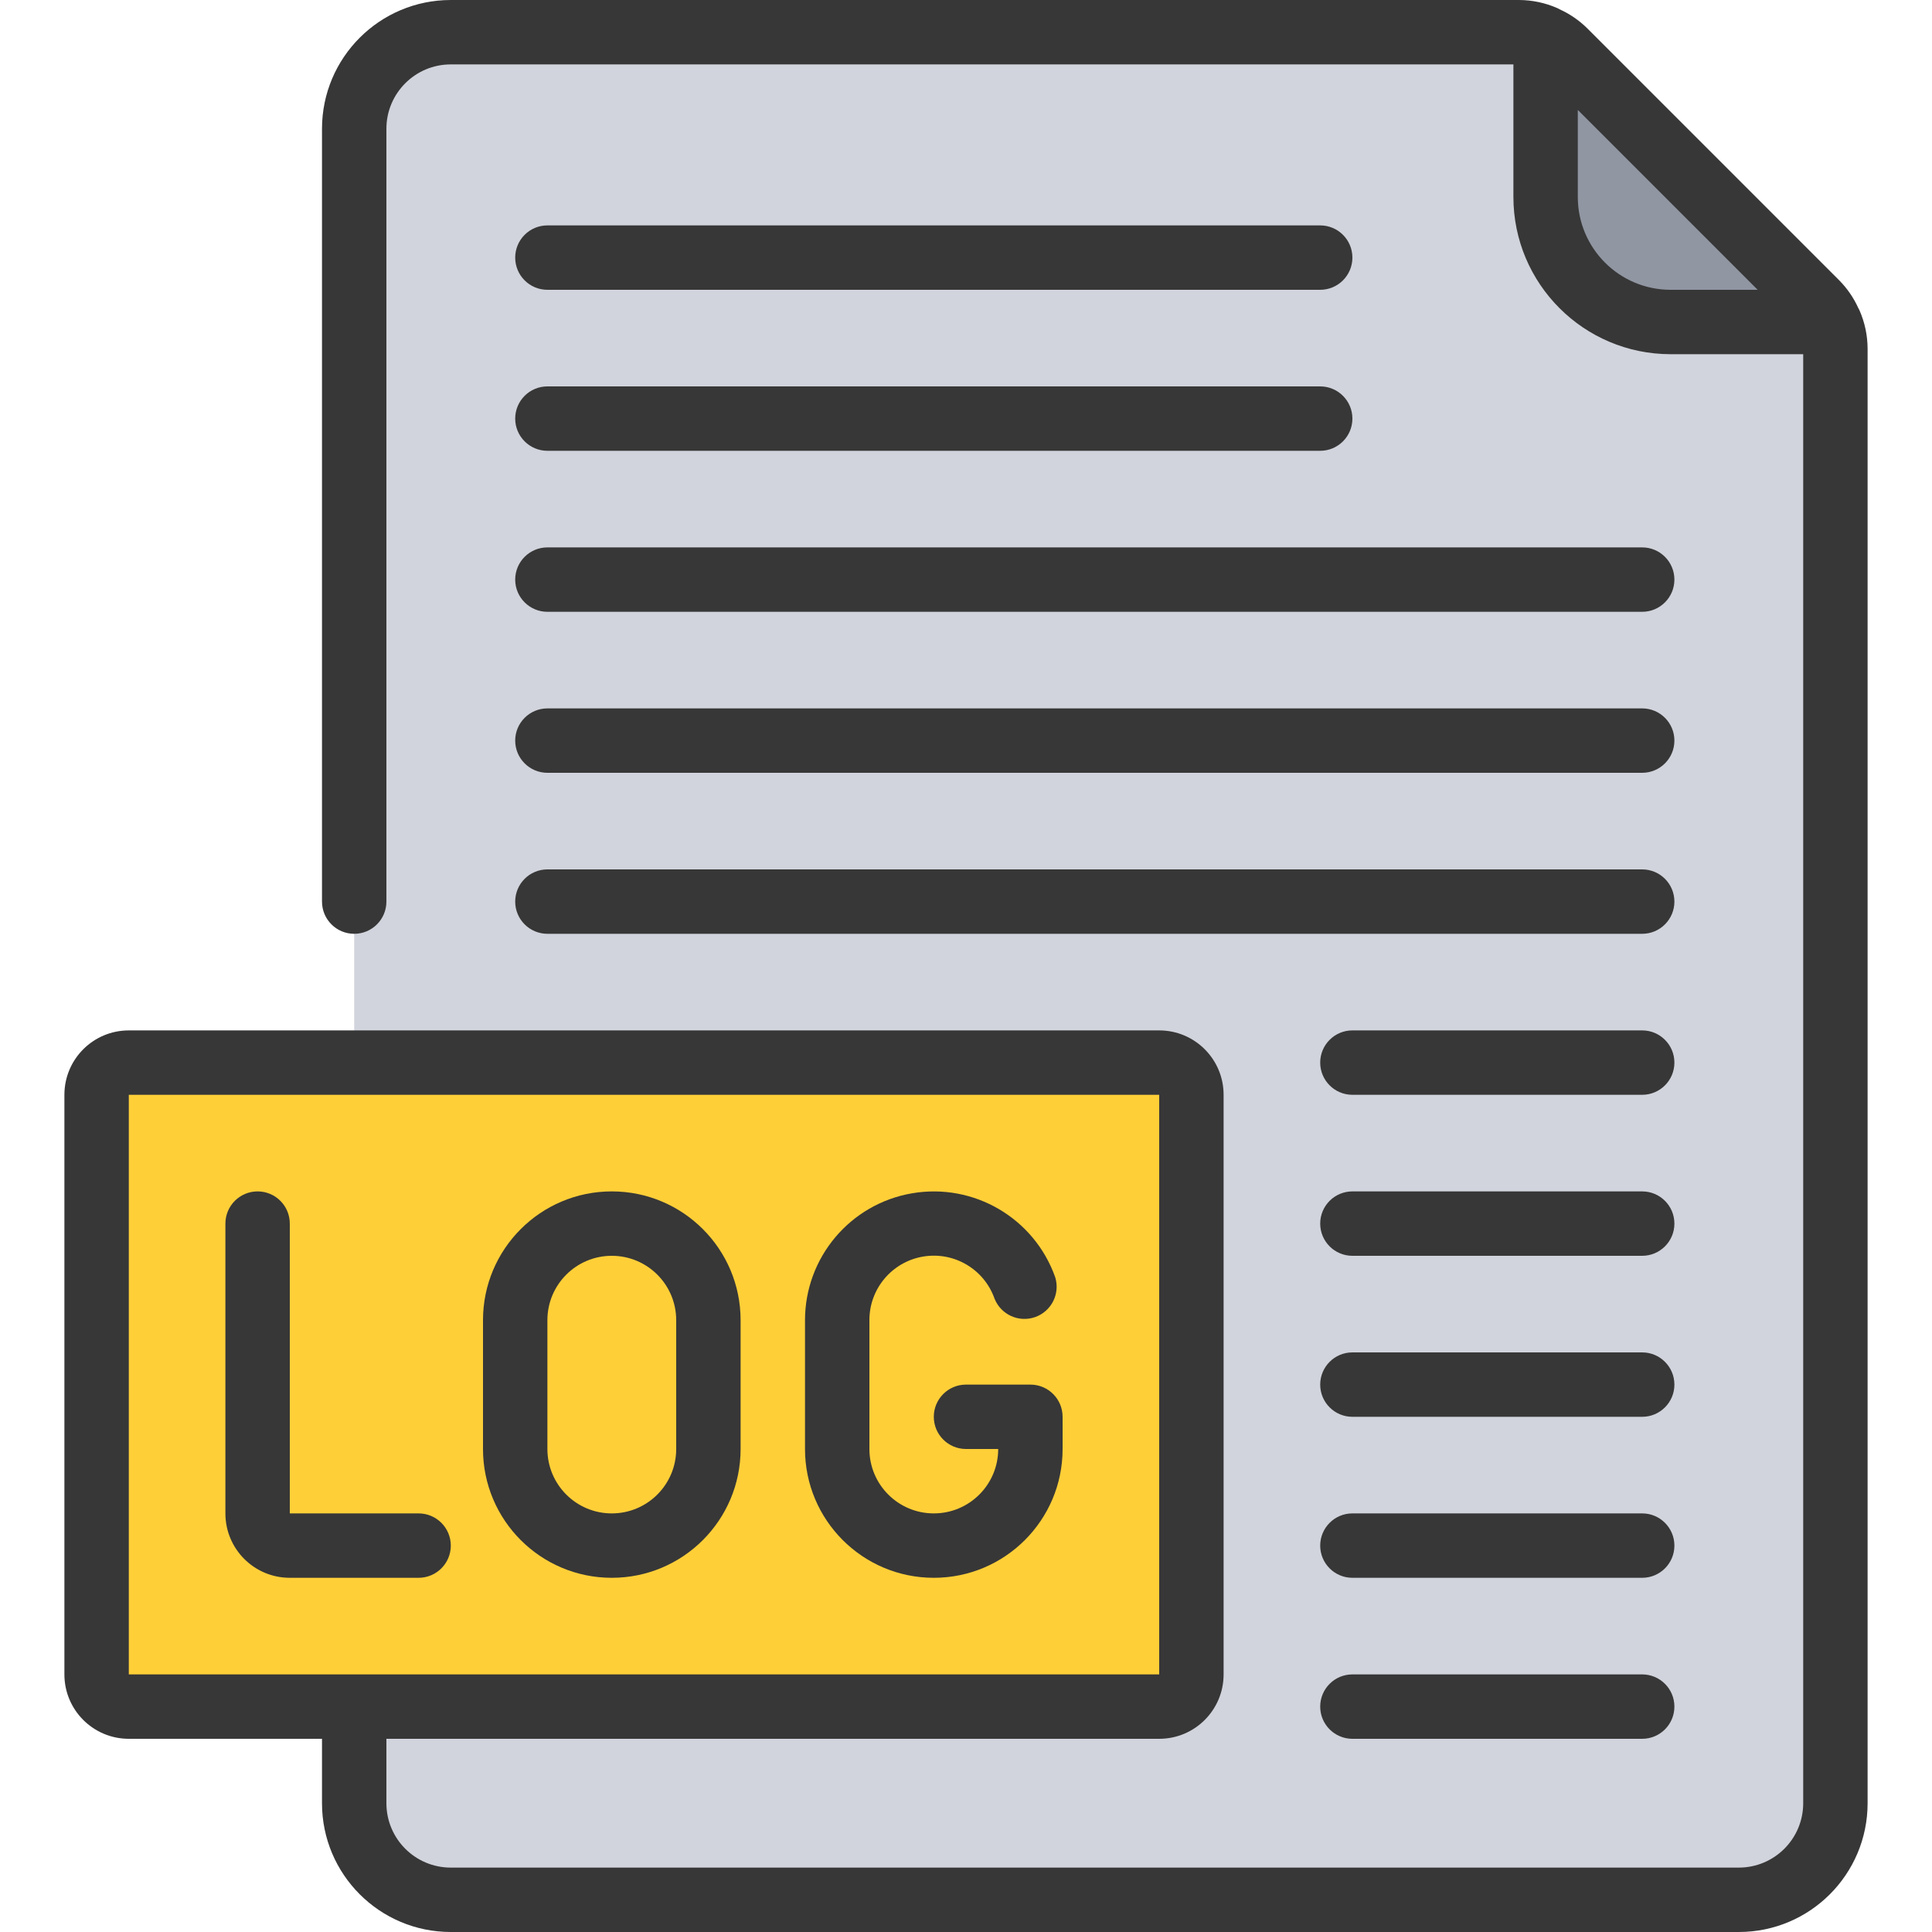
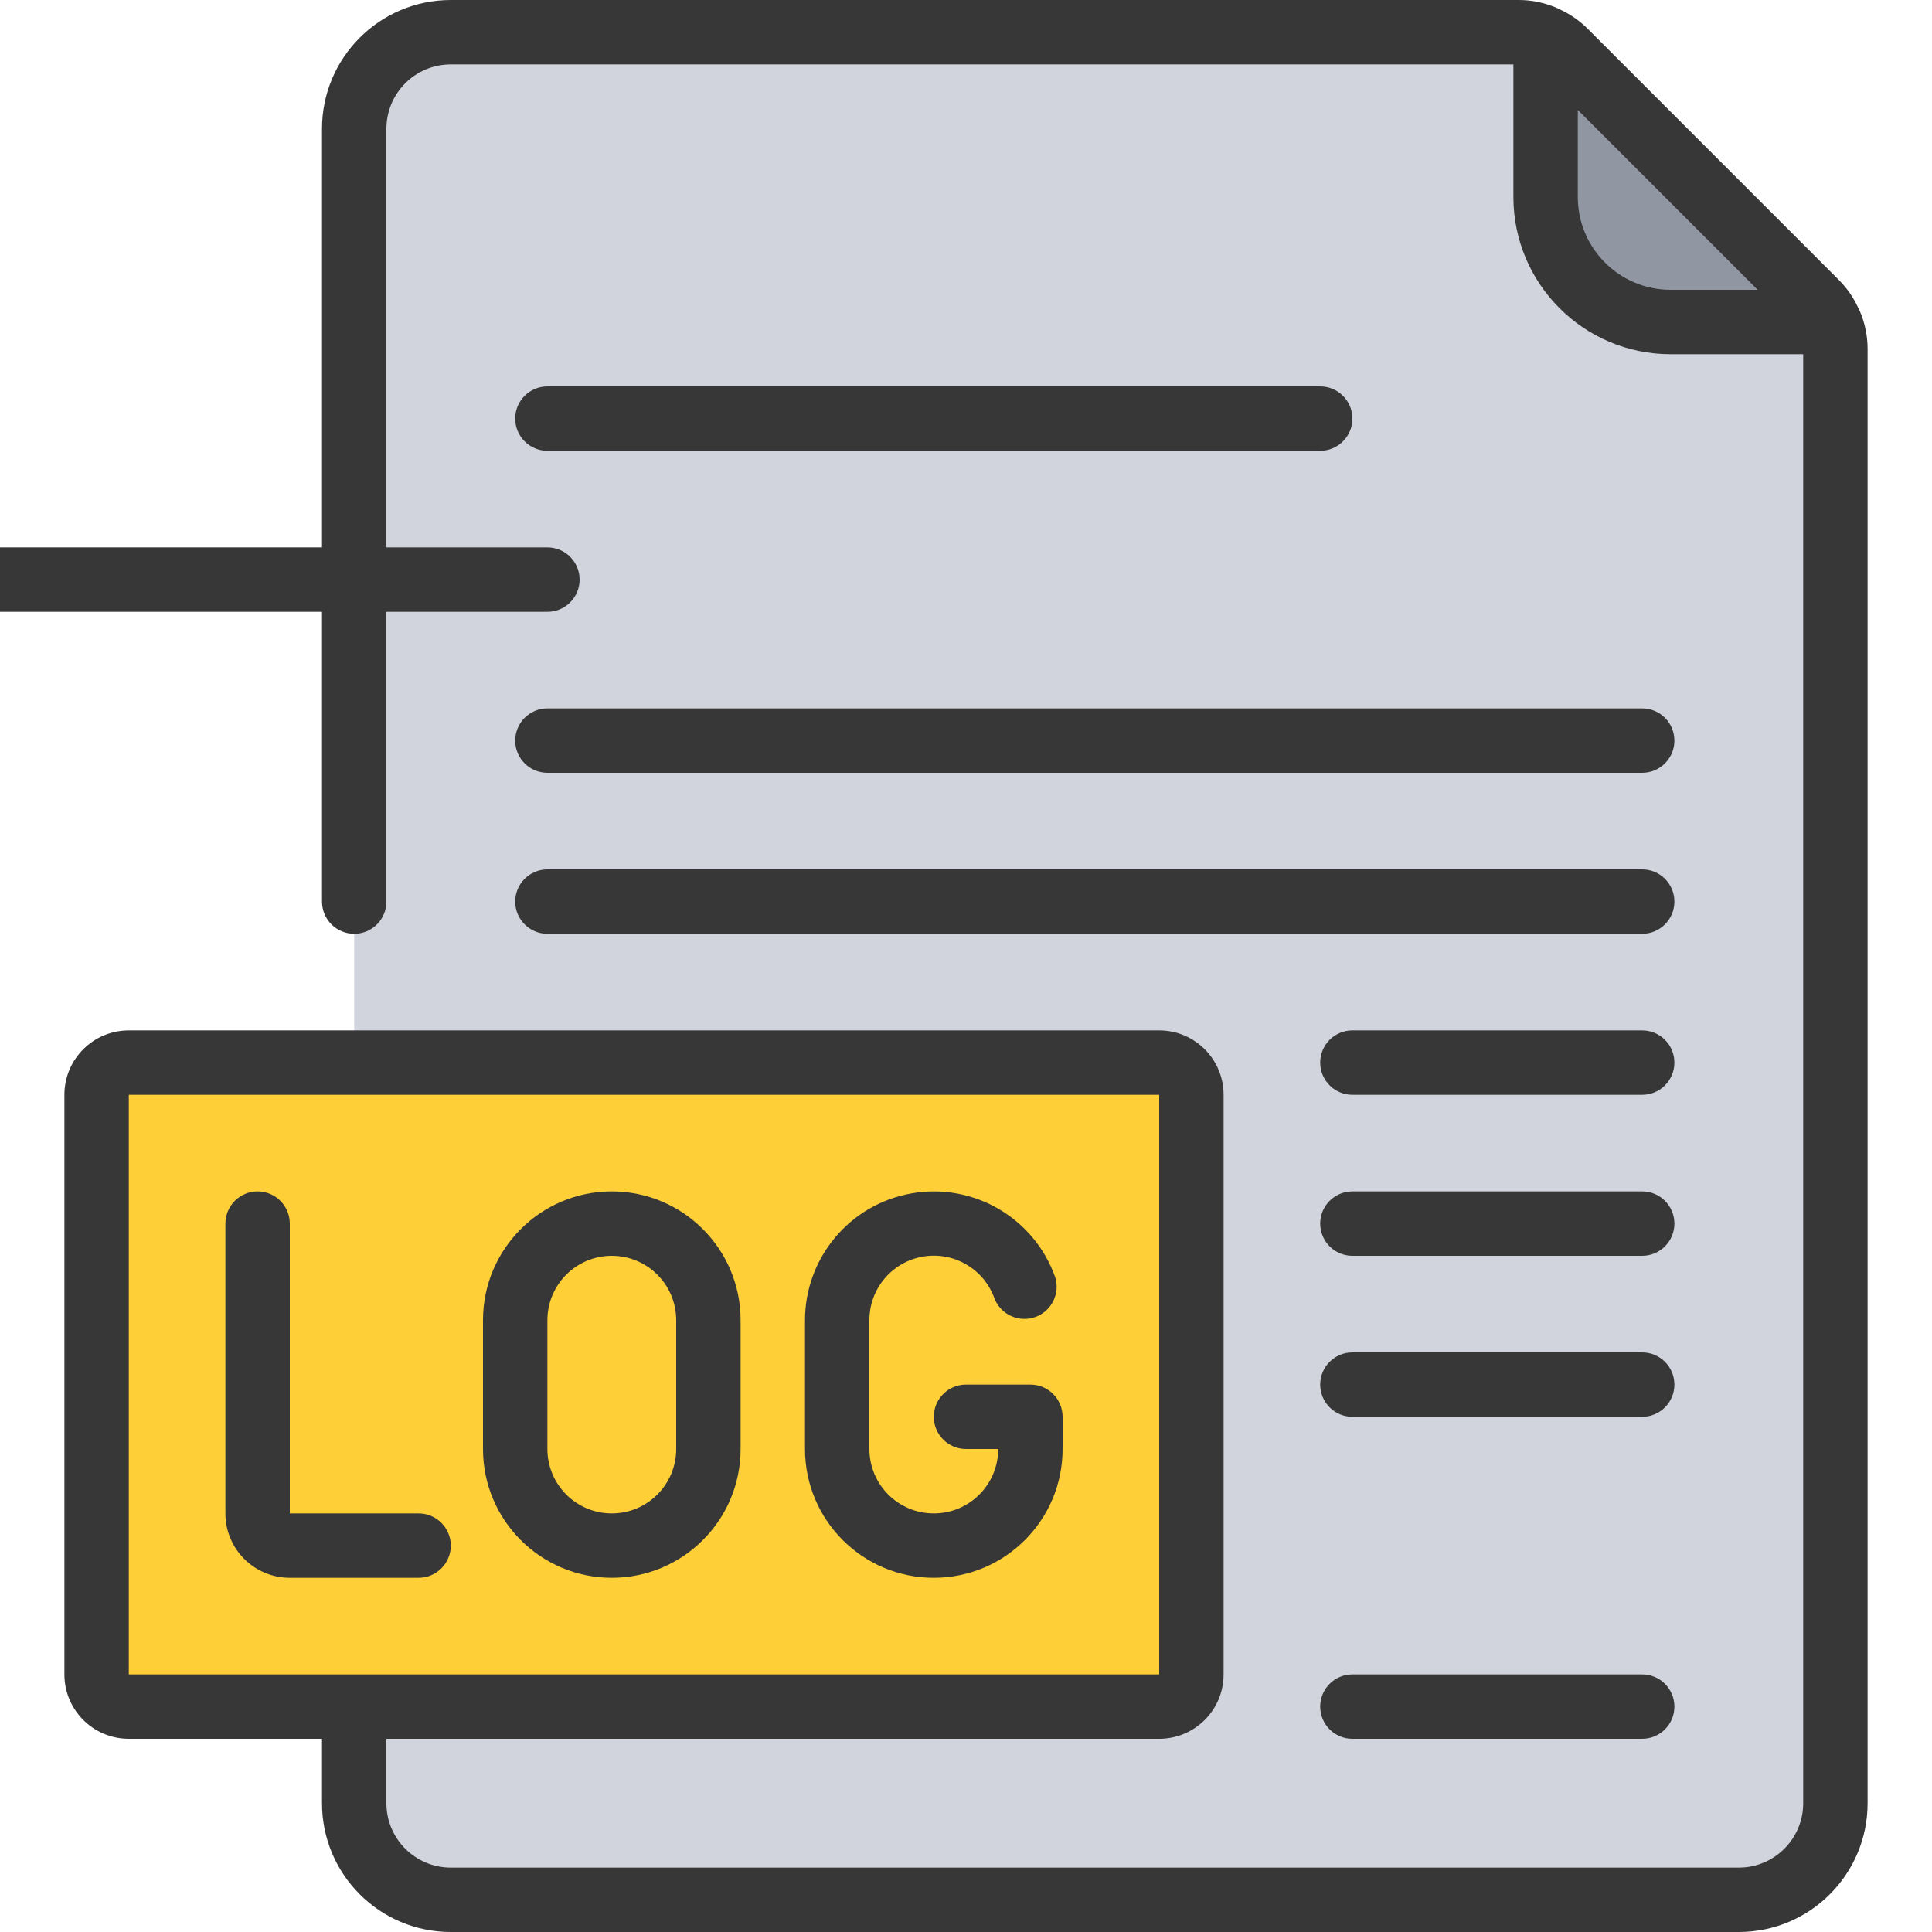
<svg xmlns="http://www.w3.org/2000/svg" height="512" viewBox="0 0 56 60" width="512">
  <g id="027---Log-File" fill="none">
    <path id="Path" d="m9 33v-29c0-1.657 1.343-3 3-3l33.17 0c.532-0 1.041.211 1.417.587l7.826 7.826c.376.376.587.885.587 1.417v45.17c0 1.657-1.343 3-3 3h-40c-1.657 0-3-1.343-3-3z" fill="#d1d4dc" />
    <rect id="Rectangle" fill="#ffcf38" height="20" rx="1" width="34" x="1" y="33" />
    <path id="Path" d="m54.82 10-4.94-0c-1.03.002-2.018-.406-2.746-1.134s-1.136-1.716-1.134-2.746l-0-4.94c.22.1.419.239.59.41l7.82 7.82c.171.171.31.37.41.59z" fill="#9096a2" />
    <g fill="#373737">
      <path id="Shape" d="m0 34v18c0 1.105.895 2 2 2h6v2c0 2.209 1.791 4 4 4h40c2.209 0 4-1.791 4-4v-45.17c-.001-.413-.088-.822-.255-1.2-.009-.021-.02-.042-.033-.062-.145-.32-.345-.611-.592-.861l-7.826-7.827c-.25-.247-.541-.447-.861-.592-.02-.013-.041-.024-.062-.033-.378-.167-.787-.254-1.201-.255h-33.17c-2.209 0-4 1.791-4 4v24c0 .552.448 1 1 1s1-.448 1-1v-24c0-1.105.895-2 2-2h33v4.12c.003 2.694 2.186 4.877 4.88 4.88h4.12v45c0 1.105-.895 2-2 2h-40c-1.105 0-2-.895-2-2v-2h24c1.105 0 2-.895 2-2v-18c0-1.105-.895-2-2-2h-32c-1.105 0-2 .895-2 2zm47-27.88v-2.706l5.586 5.586h-2.706c-1.59-.002-2.878-1.29-2.88-2.88zm-13 45.88h-32v-18h32z" />
-       <path id="Path" d="m15 9h24c.552 0 1-.448 1-1s-.448-1-1-1h-24c-.552 0-1 .448-1 1s.448 1 1 1z" />
      <path id="Path" d="m15 14h24c.552 0 1-.448 1-1s-.448-1-1-1h-24c-.552 0-1 .448-1 1s.448 1 1 1z" />
-       <path id="Path" d="m15 19h34c.552 0 1-.448 1-1s-.448-1-1-1h-34c-.552 0-1 .448-1 1s.448 1 1 1z" />
+       <path id="Path" d="m15 19c.552 0 1-.448 1-1s-.448-1-1-1h-34c-.552 0-1 .448-1 1s.448 1 1 1z" />
      <path id="Path" d="m15 24h34c.552 0 1-.448 1-1s-.448-1-1-1h-34c-.552 0-1 .448-1 1s.448 1 1 1z" />
      <path id="Path" d="m15 29h34c.552 0 1-.448 1-1s-.448-1-1-1h-34c-.552 0-1 .448-1 1s.448 1 1 1z" />
      <path id="Path" d="m49 32h-9c-.552 0-1 .448-1 1s.448 1 1 1h9c.552 0 1-.448 1-1s-.448-1-1-1z" />
      <path id="Path" d="m49 37h-9c-.552 0-1 .448-1 1s.448 1 1 1h9c.552 0 1-.448 1-1s-.448-1-1-1z" />
      <path id="Path" d="m49 42h-9c-.552 0-1 .448-1 1s.448 1 1 1h9c.552 0 1-.448 1-1s-.448-1-1-1z" />
-       <path id="Path" d="m49 47h-9c-.552 0-1 .448-1 1s.448 1 1 1h9c.552 0 1-.448 1-1s-.448-1-1-1z" />
      <path id="Path" d="m49 52h-9c-.552 0-1 .448-1 1s.448 1 1 1h9c.552 0 1-.448 1-1s-.448-1-1-1z" />
      <path id="Shape" d="m17 49c2.209 0 4-1.791 4-4v-4c0-2.209-1.791-4-4-4s-4 1.791-4 4v4c0 2.209 1.791 4 4 4zm-2-8c0-1.105.895-2 2-2s2 .895 2 2v4c0 1.105-.895 2-2 2s-2-.895-2-2z" />
      <path id="Path" d="m7 49h4c.552 0 1-.448 1-1s-.448-1-1-1h-4v-9c0-.552-.448-1-1-1s-1 .448-1 1v9c0 1.105.895 2 2 2z" />
      <path id="Path" d="m27 49c2.209 0 4-1.791 4-4v-1c0-.552-.448-1-1-1h-2c-.552 0-1 .448-1 1s.448 1 1 1h1c0 1.105-.895 2-2 2s-2-.895-2-2v-4c-.002-.976.7-1.81 1.662-1.975s1.902.388 2.225 1.308c.2.497.756.749 1.261.57.505-.179.78-.724.623-1.236-.65-1.836-2.527-2.938-4.447-2.608-1.92.329-3.323 1.994-3.324 3.941v4c0 2.209 1.791 4 4 4z" />
    </g>
  </g>
</svg>